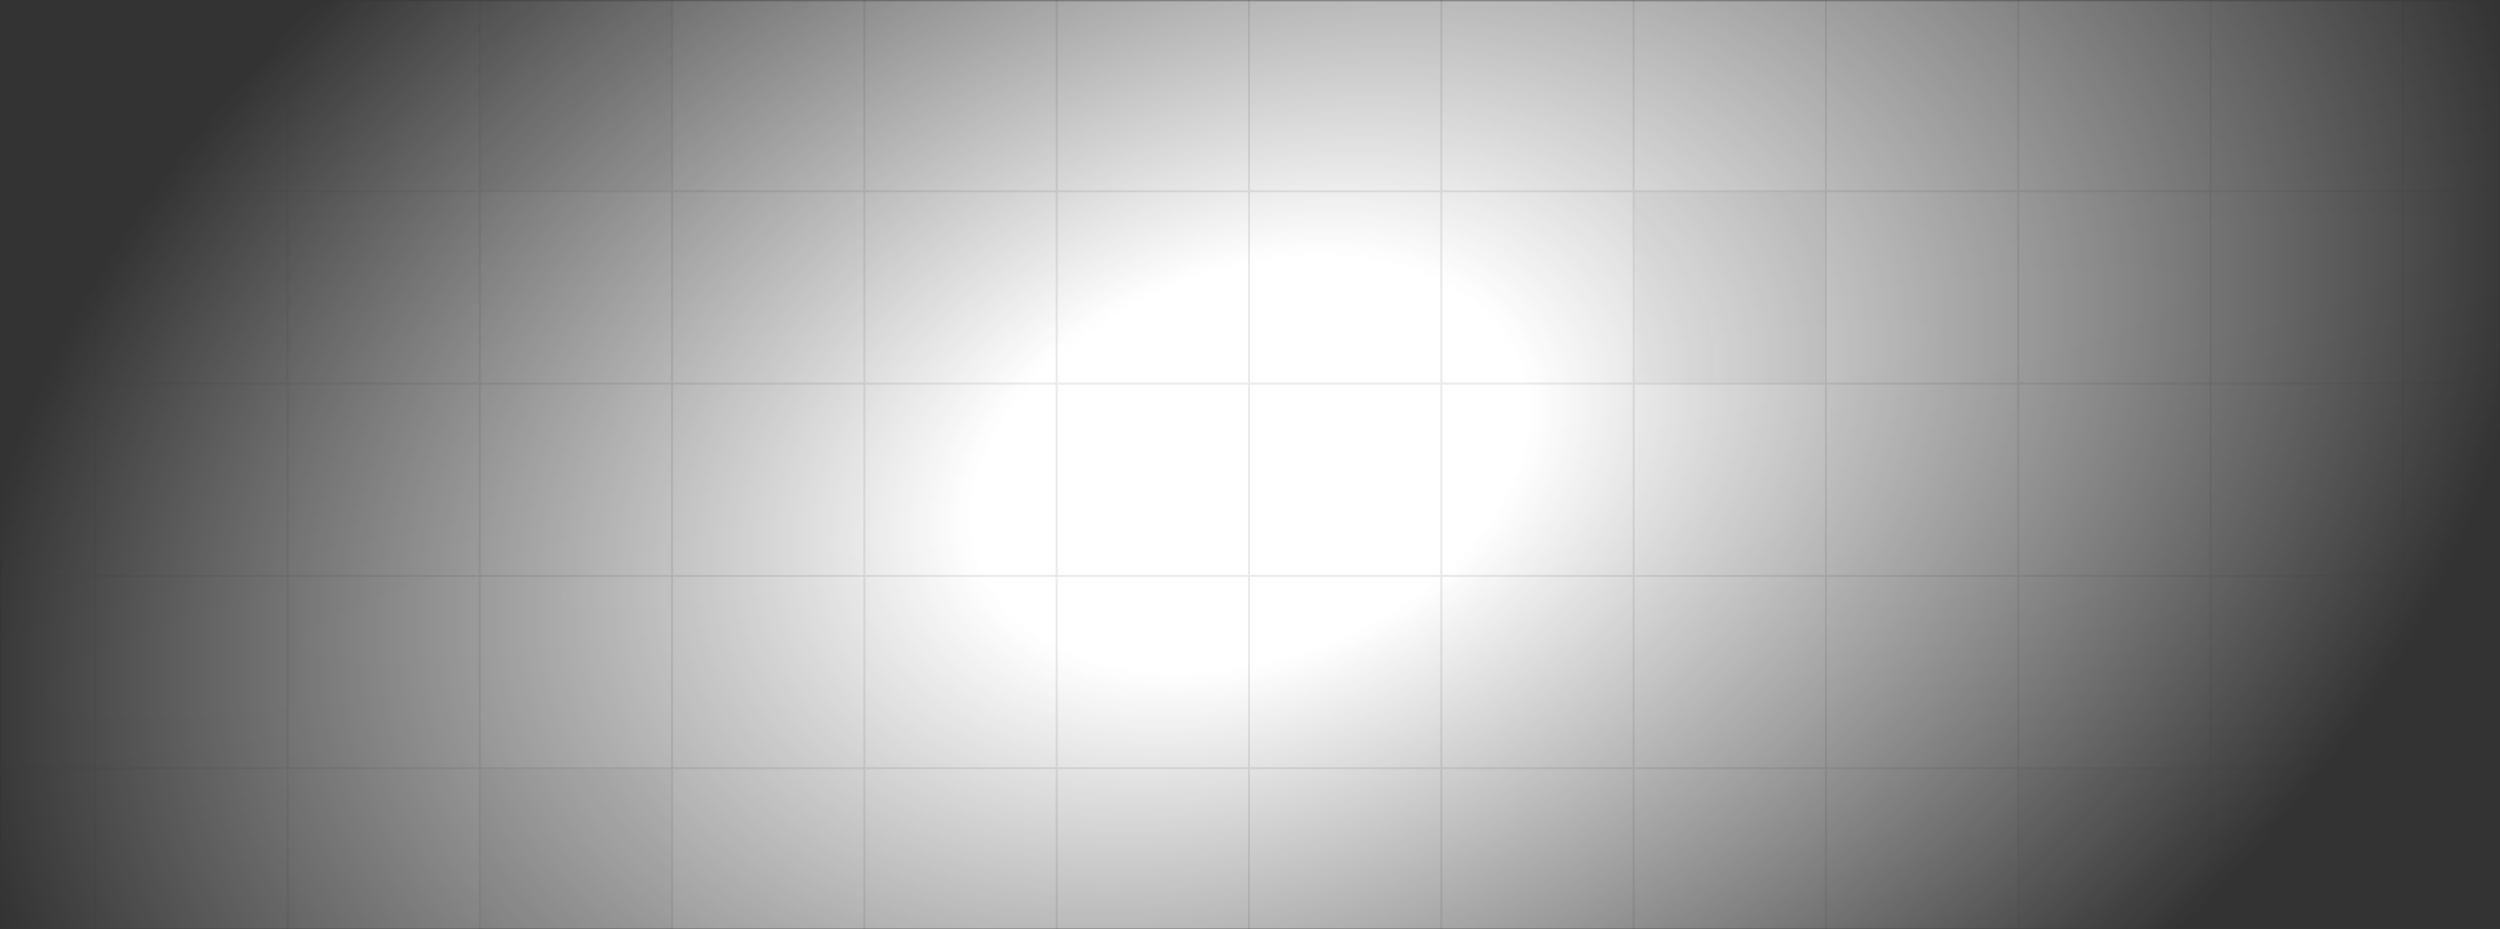
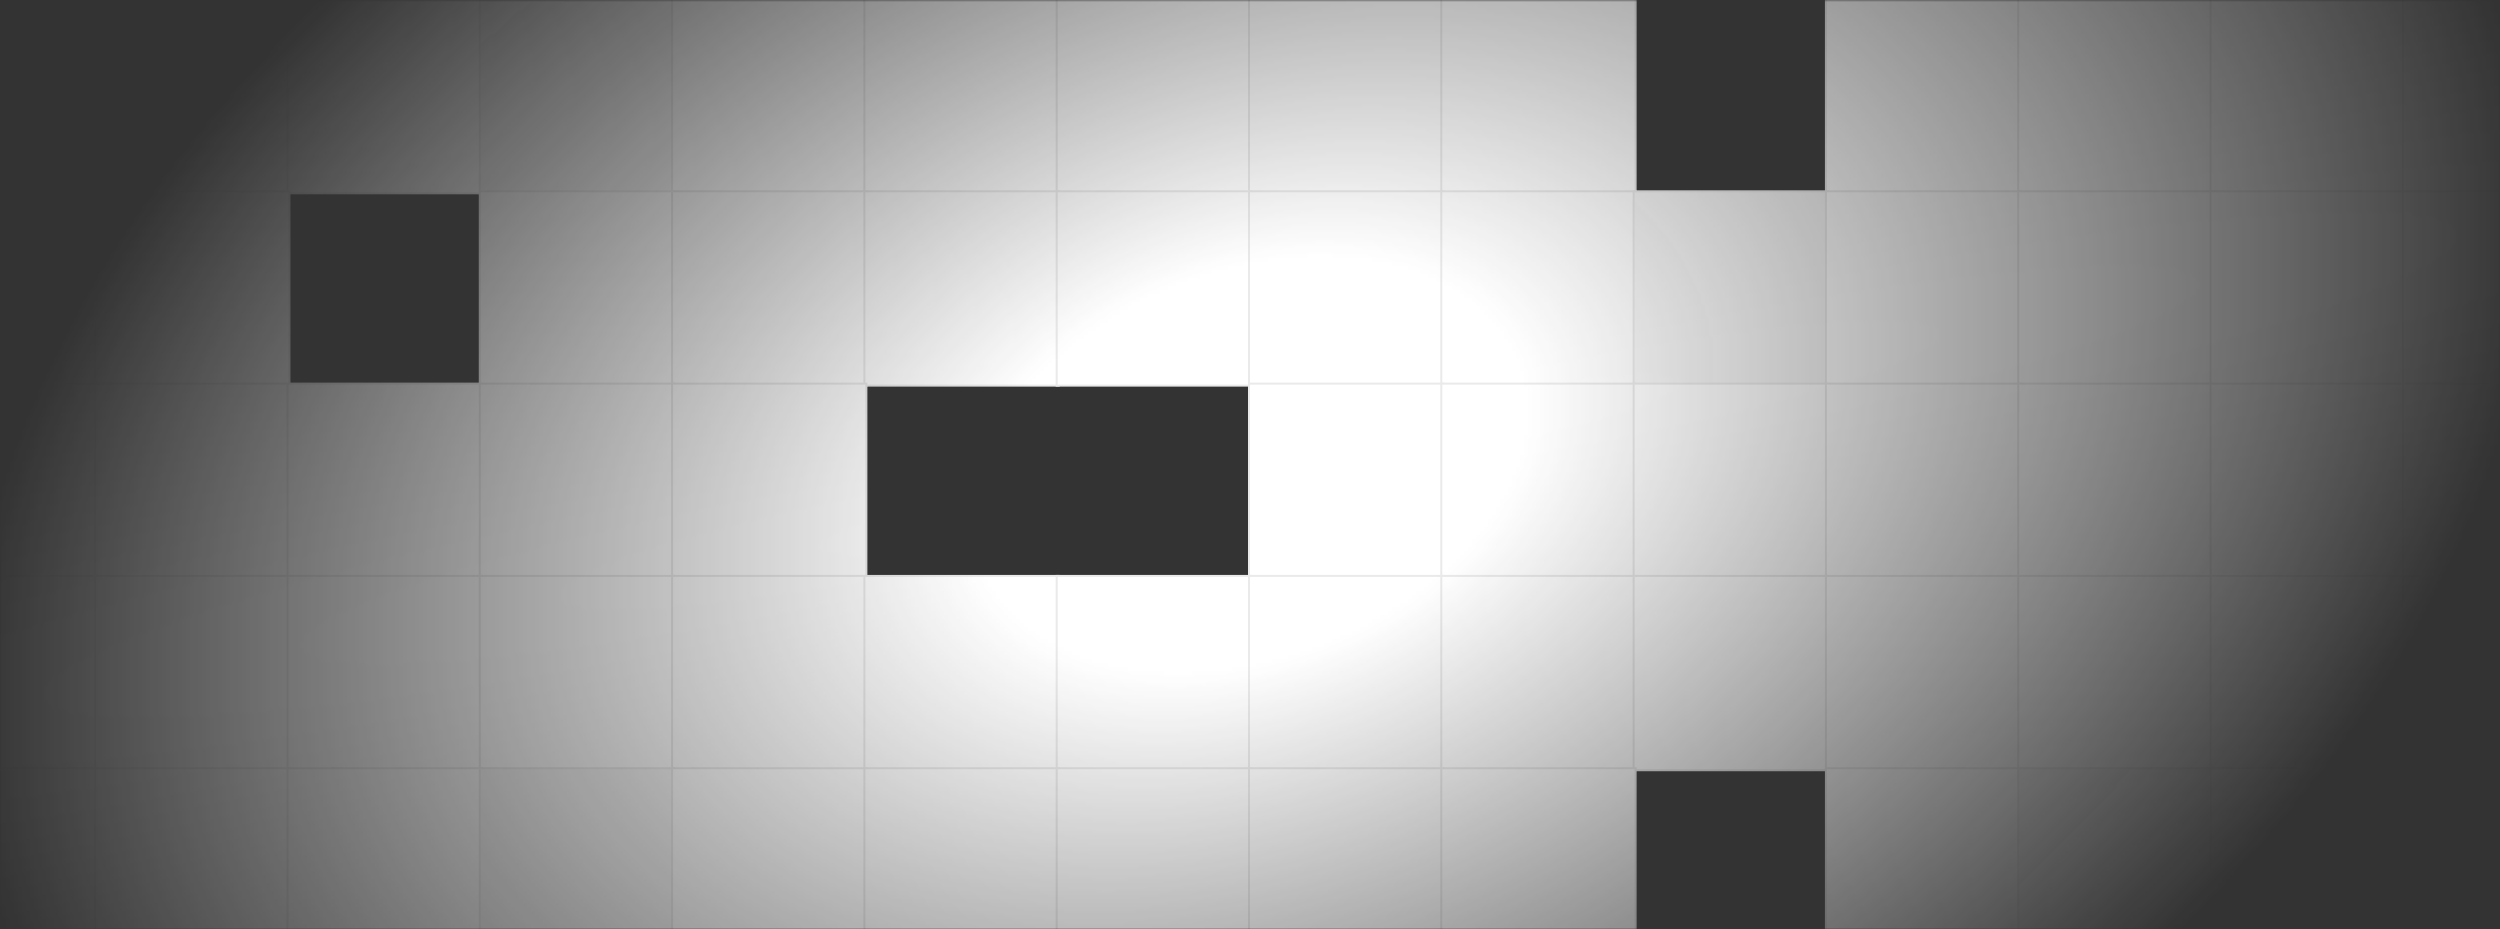
<svg xmlns="http://www.w3.org/2000/svg" width="624" height="232" fill="none" viewBox="0 0 624 232">
  <rect x="0" y="0" width="624" height="232" fill="#333333" stroke="none" />
  <mask id="b" width="624" height="232" x="0" y="0" maskUnits="userSpaceOnUse" style="mask-type:alpha">
    <path fill="url(#a)" d="M0 0h624v232H0z" />
  </mask>
  <g stroke="#EBEAEA" stroke-width=".5" mask="url(#b)">
    <path fill="#fff" d="M-24.25-.25h48.5v48.5h-48.5z" />
    <path fill="#fff" d="M23.75-.25h48.5v48.5h-48.5z" />
    <path fill="#fff" d="M71.75-.25h48.5v48.5h-48.5z" />
    <path fill="#F7F7F7" d="M119.75-.25h48.5v48.5h-48.5z" />
    <path fill="#fff" d="M167.75-.25h48.5v48.5h-48.5z" />
    <path fill="#fff" d="M215.75-.25h48.5v48.5h-48.5z" />
    <path fill="#fff" d="M263.75-.25h48.5v48.5h-48.5z" />
    <path fill="#fff" d="M311.75-.25h48.5v48.5h-48.5z" />
    <path fill="#fff" d="M359.75-.25h48.5v48.5h-48.5z" />
-     <path fill="#fff" d="M407.75-.25h48.5v48.5h-48.5z" />
    <path fill="#fff" d="M455.75-.25h48.5v48.5h-48.5z" />
    <path fill="#fff" d="M503.75-.25h48.5v48.5h-48.5z" />
    <path fill="#fff" d="M551.75-.25h48.5v48.5h-48.5z" />
    <path fill="#fff" d="M599.75-.25h48.5v48.5h-48.5zM-24.25 47.75h48.5v48.5h-48.5z" />
    <path fill="#fff" d="M23.75 47.75h48.5v48.5h-48.5z" />
-     <path fill="#fff" d="M71.75 47.75h48.5v48.5h-48.5z" />
    <path fill="#fff" d="M119.75 47.75h48.5v48.5h-48.5z" />
    <path fill="#fff" d="M167.75 47.75h48.5v48.5h-48.5z" />
    <path fill="#fff" d="M215.75 47.75h48.5v48.5h-48.5z" />
    <path fill="#fff" d="M263.75 47.75h48.5v48.5h-48.5z" />
    <path fill="#fff" d="M311.75 47.75h48.5v48.5h-48.5z" />
    <path fill="#fff" d="M359.75 47.75h48.5v48.5h-48.5z" />
    <path fill="#F7F7F7" d="M407.75 47.75h48.5v48.5h-48.5z" />
    <path fill="#fff" d="M455.75 47.75h48.5v48.5h-48.5z" />
    <path fill="#fff" d="M503.75 47.75h48.5v48.5h-48.5z" />
    <path fill="#fff" d="M551.75 47.75h48.5v48.5h-48.5z" />
-     <path fill="#fff" d="M599.75 47.75h48.5v48.5h-48.5zM-24.25 95.75h48.5v48.5h-48.5z" />
+     <path fill="#fff" d="M599.75 47.75h48.5v48.5h-48.5zM-24.25 95.75h48.5v48.5h-48.5" />
    <path fill="#fff" d="M23.75 95.75h48.5v48.5h-48.5z" />
    <path fill="#fff" d="M71.75 95.75h48.5v48.5h-48.5z" />
    <path fill="#fff" d="M119.75 95.75h48.5v48.5h-48.5z" />
    <path fill="#fff" d="M167.75 95.75h48.5v48.5h-48.5z" />
-     <path fill="#fff" d="M215.75 95.75h48.5v48.5h-48.5z" />
-     <path fill="#fff" d="M263.75 95.75h48.5v48.5h-48.5z" />
    <path fill="#fff" d="M311.75 95.75h48.5v48.5h-48.5z" />
    <path fill="#fff" d="M359.75 95.75h48.5v48.5h-48.5z" />
    <path fill="#fff" d="M407.75 95.75h48.5v48.5h-48.5z" />
    <path fill="#fff" d="M455.75 95.75h48.5v48.5h-48.5z" />
    <path fill="#fff" d="M503.75 95.75h48.5v48.5h-48.5z" />
    <path fill="#fff" d="M551.75 95.75h48.5v48.5h-48.5z" />
    <path fill="#fff" d="M599.75 95.75h48.5v48.5h-48.5zM-24.25 143.75h48.5v48.5h-48.5z" />
    <path fill="#fff" d="M23.75 143.75h48.5v48.5h-48.5z" />
    <path fill="#fff" d="M71.75 143.75h48.5v48.5h-48.5z" />
    <path fill="#fff" d="M119.75 143.75h48.5v48.5h-48.5z" />
    <path fill="#fff" d="M167.75 143.75h48.5v48.5h-48.5z" />
    <path fill="#fff" d="M215.75 143.75h48.5v48.5h-48.5z" />
    <path fill="#fff" d="M263.75 143.75h48.5v48.5h-48.5z" />
    <path fill="#fff" d="M311.75 143.75h48.5v48.5h-48.5z" />
    <path fill="#fff" d="M359.75 143.75h48.5v48.5h-48.5z" />
    <path fill="#fff" d="M407.75 143.75h48.5v48.5h-48.5z" />
    <path fill="#fff" d="M455.75 143.75h48.5v48.5h-48.5z" />
    <path fill="#fff" d="M503.75 143.75h48.5v48.5h-48.5z" />
    <path fill="#fff" d="M551.75 143.75h48.5v48.5h-48.5z" />
    <path fill="#fff" d="M599.75 143.75h48.5v48.5h-48.5zM-24.25 191.75h48.5v48.5h-48.5z" />
    <path fill="#fff" d="M23.75 191.75h48.5v48.5h-48.5z" />
    <path fill="#fff" d="M71.75 191.75h48.5v48.5h-48.5z" />
    <path fill="#F7F7F7" d="M119.75 191.75h48.5v48.5h-48.5z" />
    <path fill="#fff" d="M167.75 191.75h48.5v48.5h-48.5z" />
    <path fill="#fff" d="M215.75 191.75h48.5v48.5h-48.5z" />
    <path fill="#fff" d="M263.75 191.75h48.5v48.5h-48.5z" />
    <path fill="#fff" d="M311.75 191.75h48.5v48.5h-48.5z" />
    <path fill="#fff" d="M359.75 191.75h48.5v48.5h-48.5z" />
-     <path fill="#fff" d="M407.75 191.75h48.5v48.5h-48.5z" />
    <path fill="#fff" d="M455.75 191.75h48.5v48.5h-48.5z" />
    <path fill="#F7F7F7" d="M503.75 191.75h48.5v48.5h-48.5z" />
    <path fill="#fff" d="M551.75 191.75h48.5v48.5h-48.5z" />
    <path fill="#fff" d="M599.75 191.75h48.5v48.5h-48.5z" />
  </g>
  <defs>
    <radialGradient id="a" cx="0" cy="0" r="1" gradientTransform="matrix(-311.999 116.001 -78.405 -210.88 312 116)" gradientUnits="userSpaceOnUse">
      <stop offset=".217" stop-color="#fff" />
      <stop offset="1" stop-color="#fff" stop-opacity="0" />
    </radialGradient>
  </defs>
</svg>